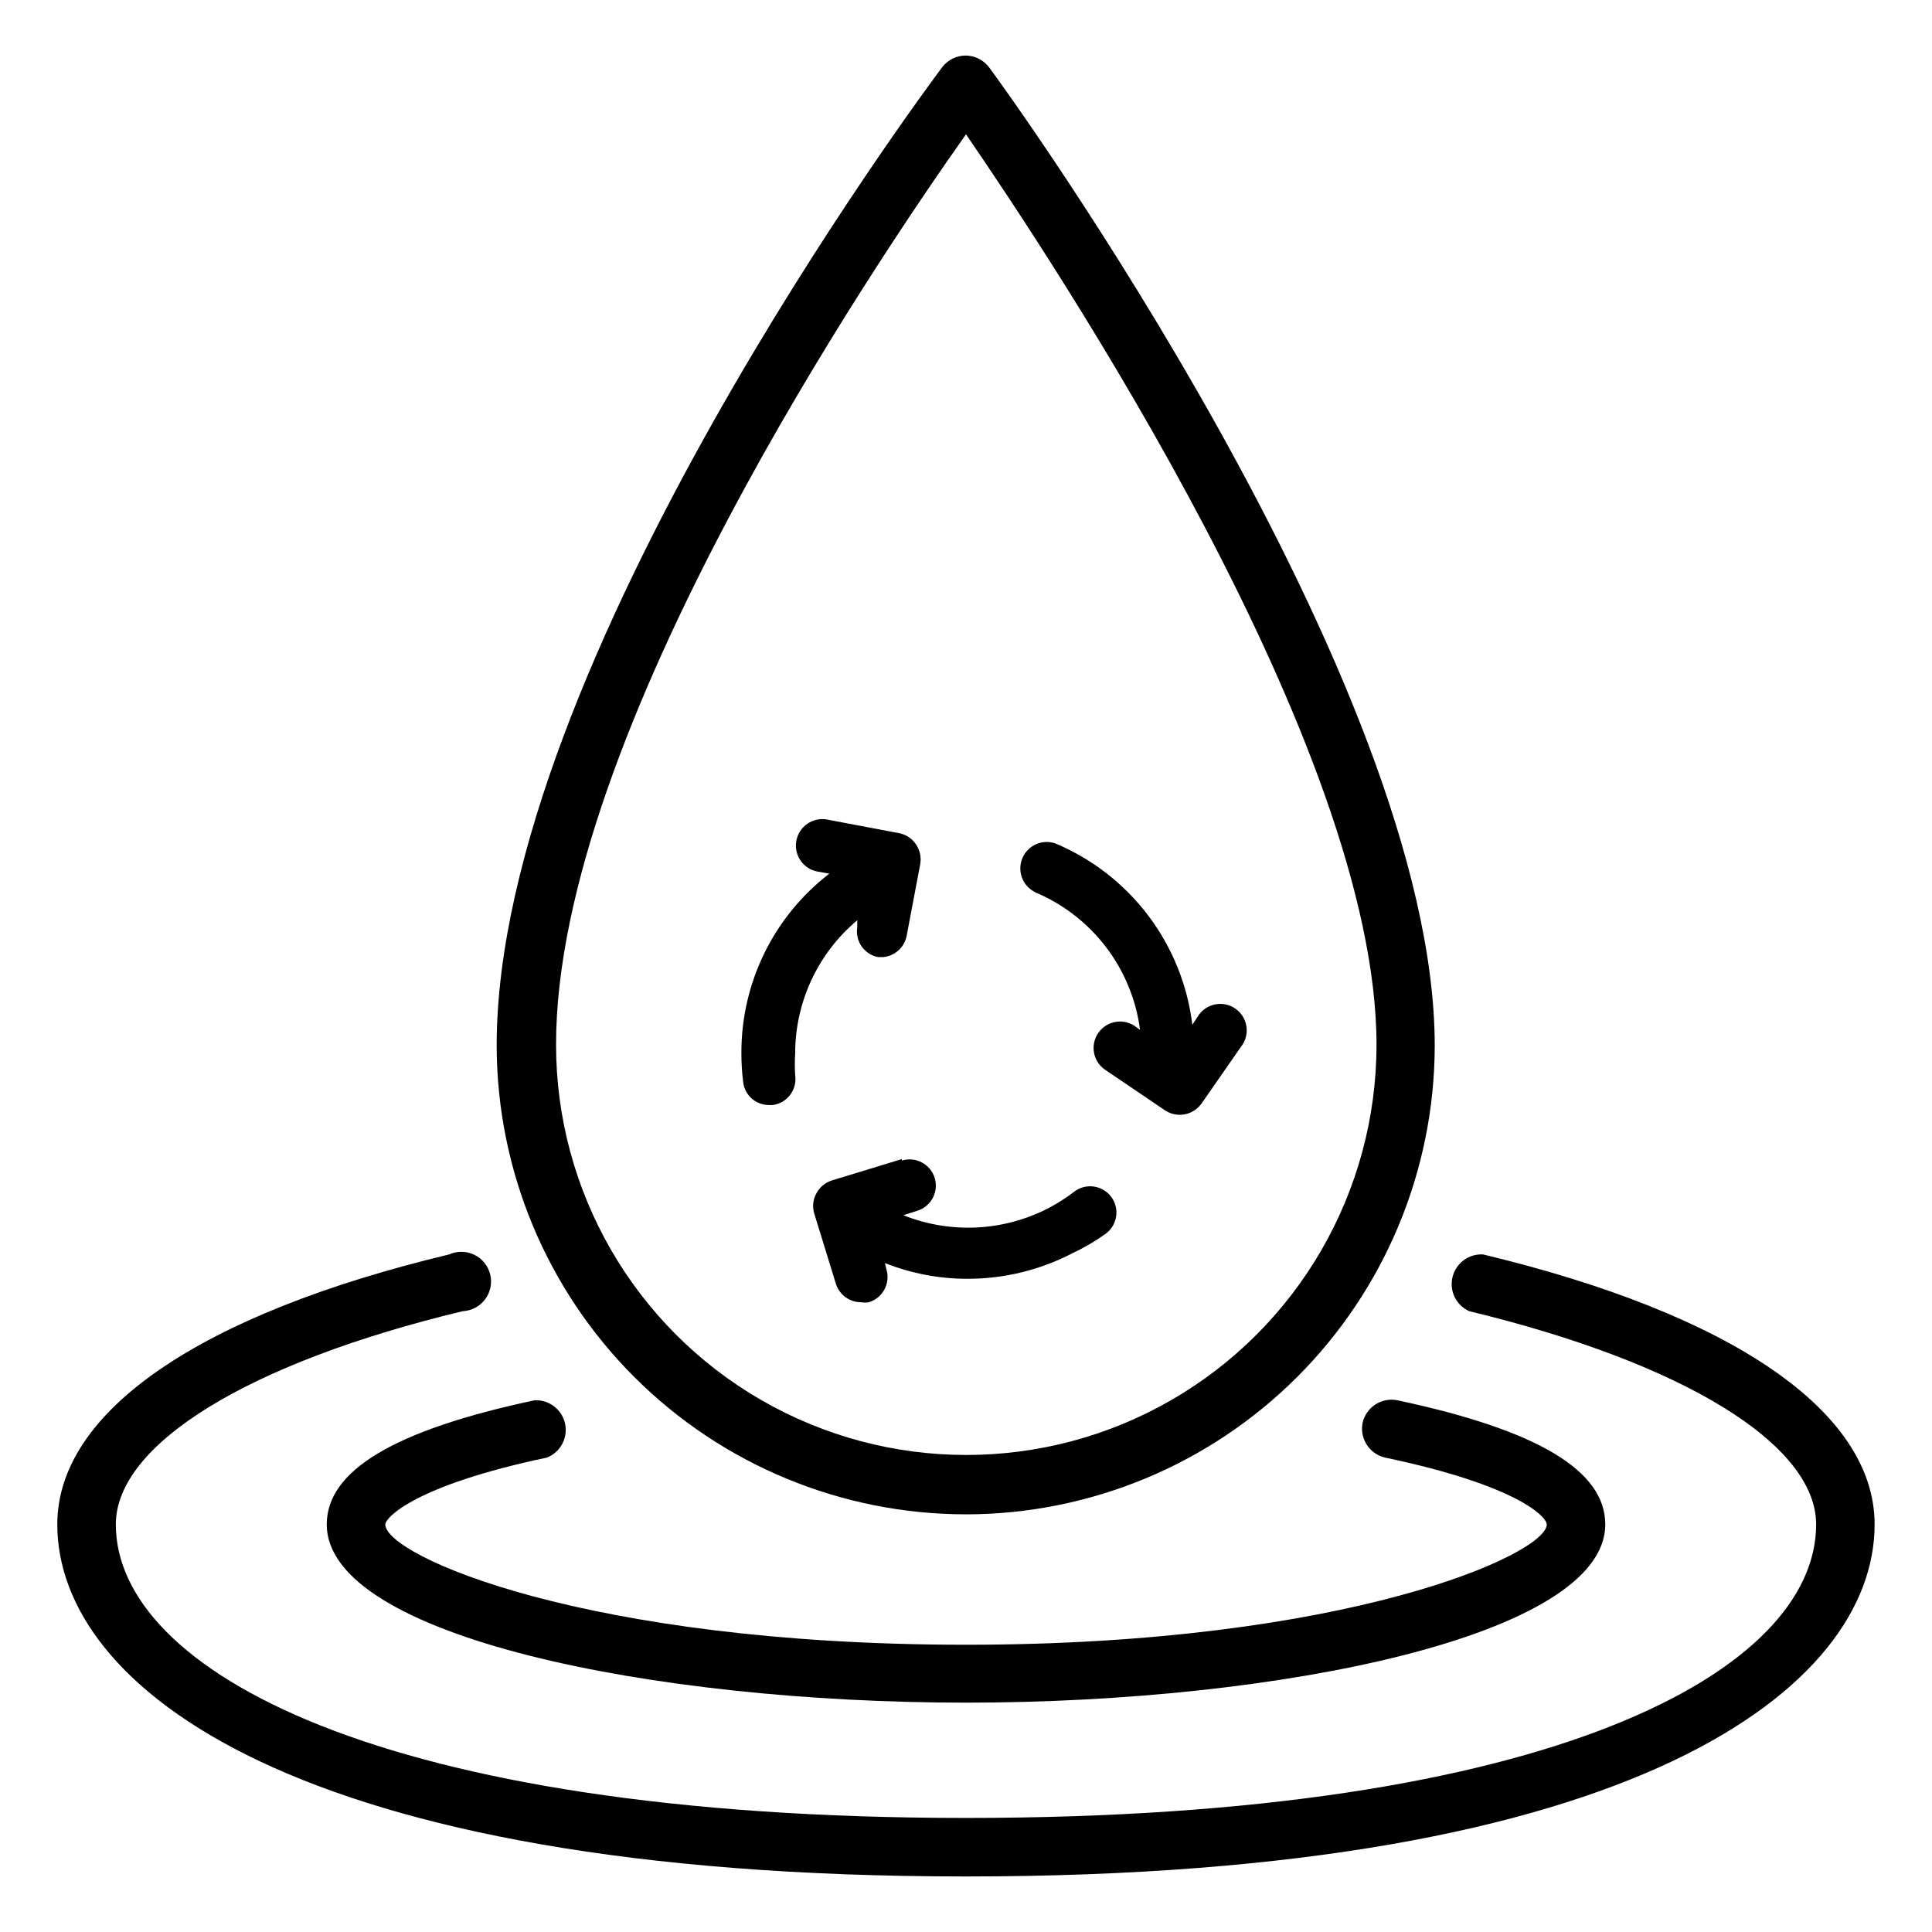
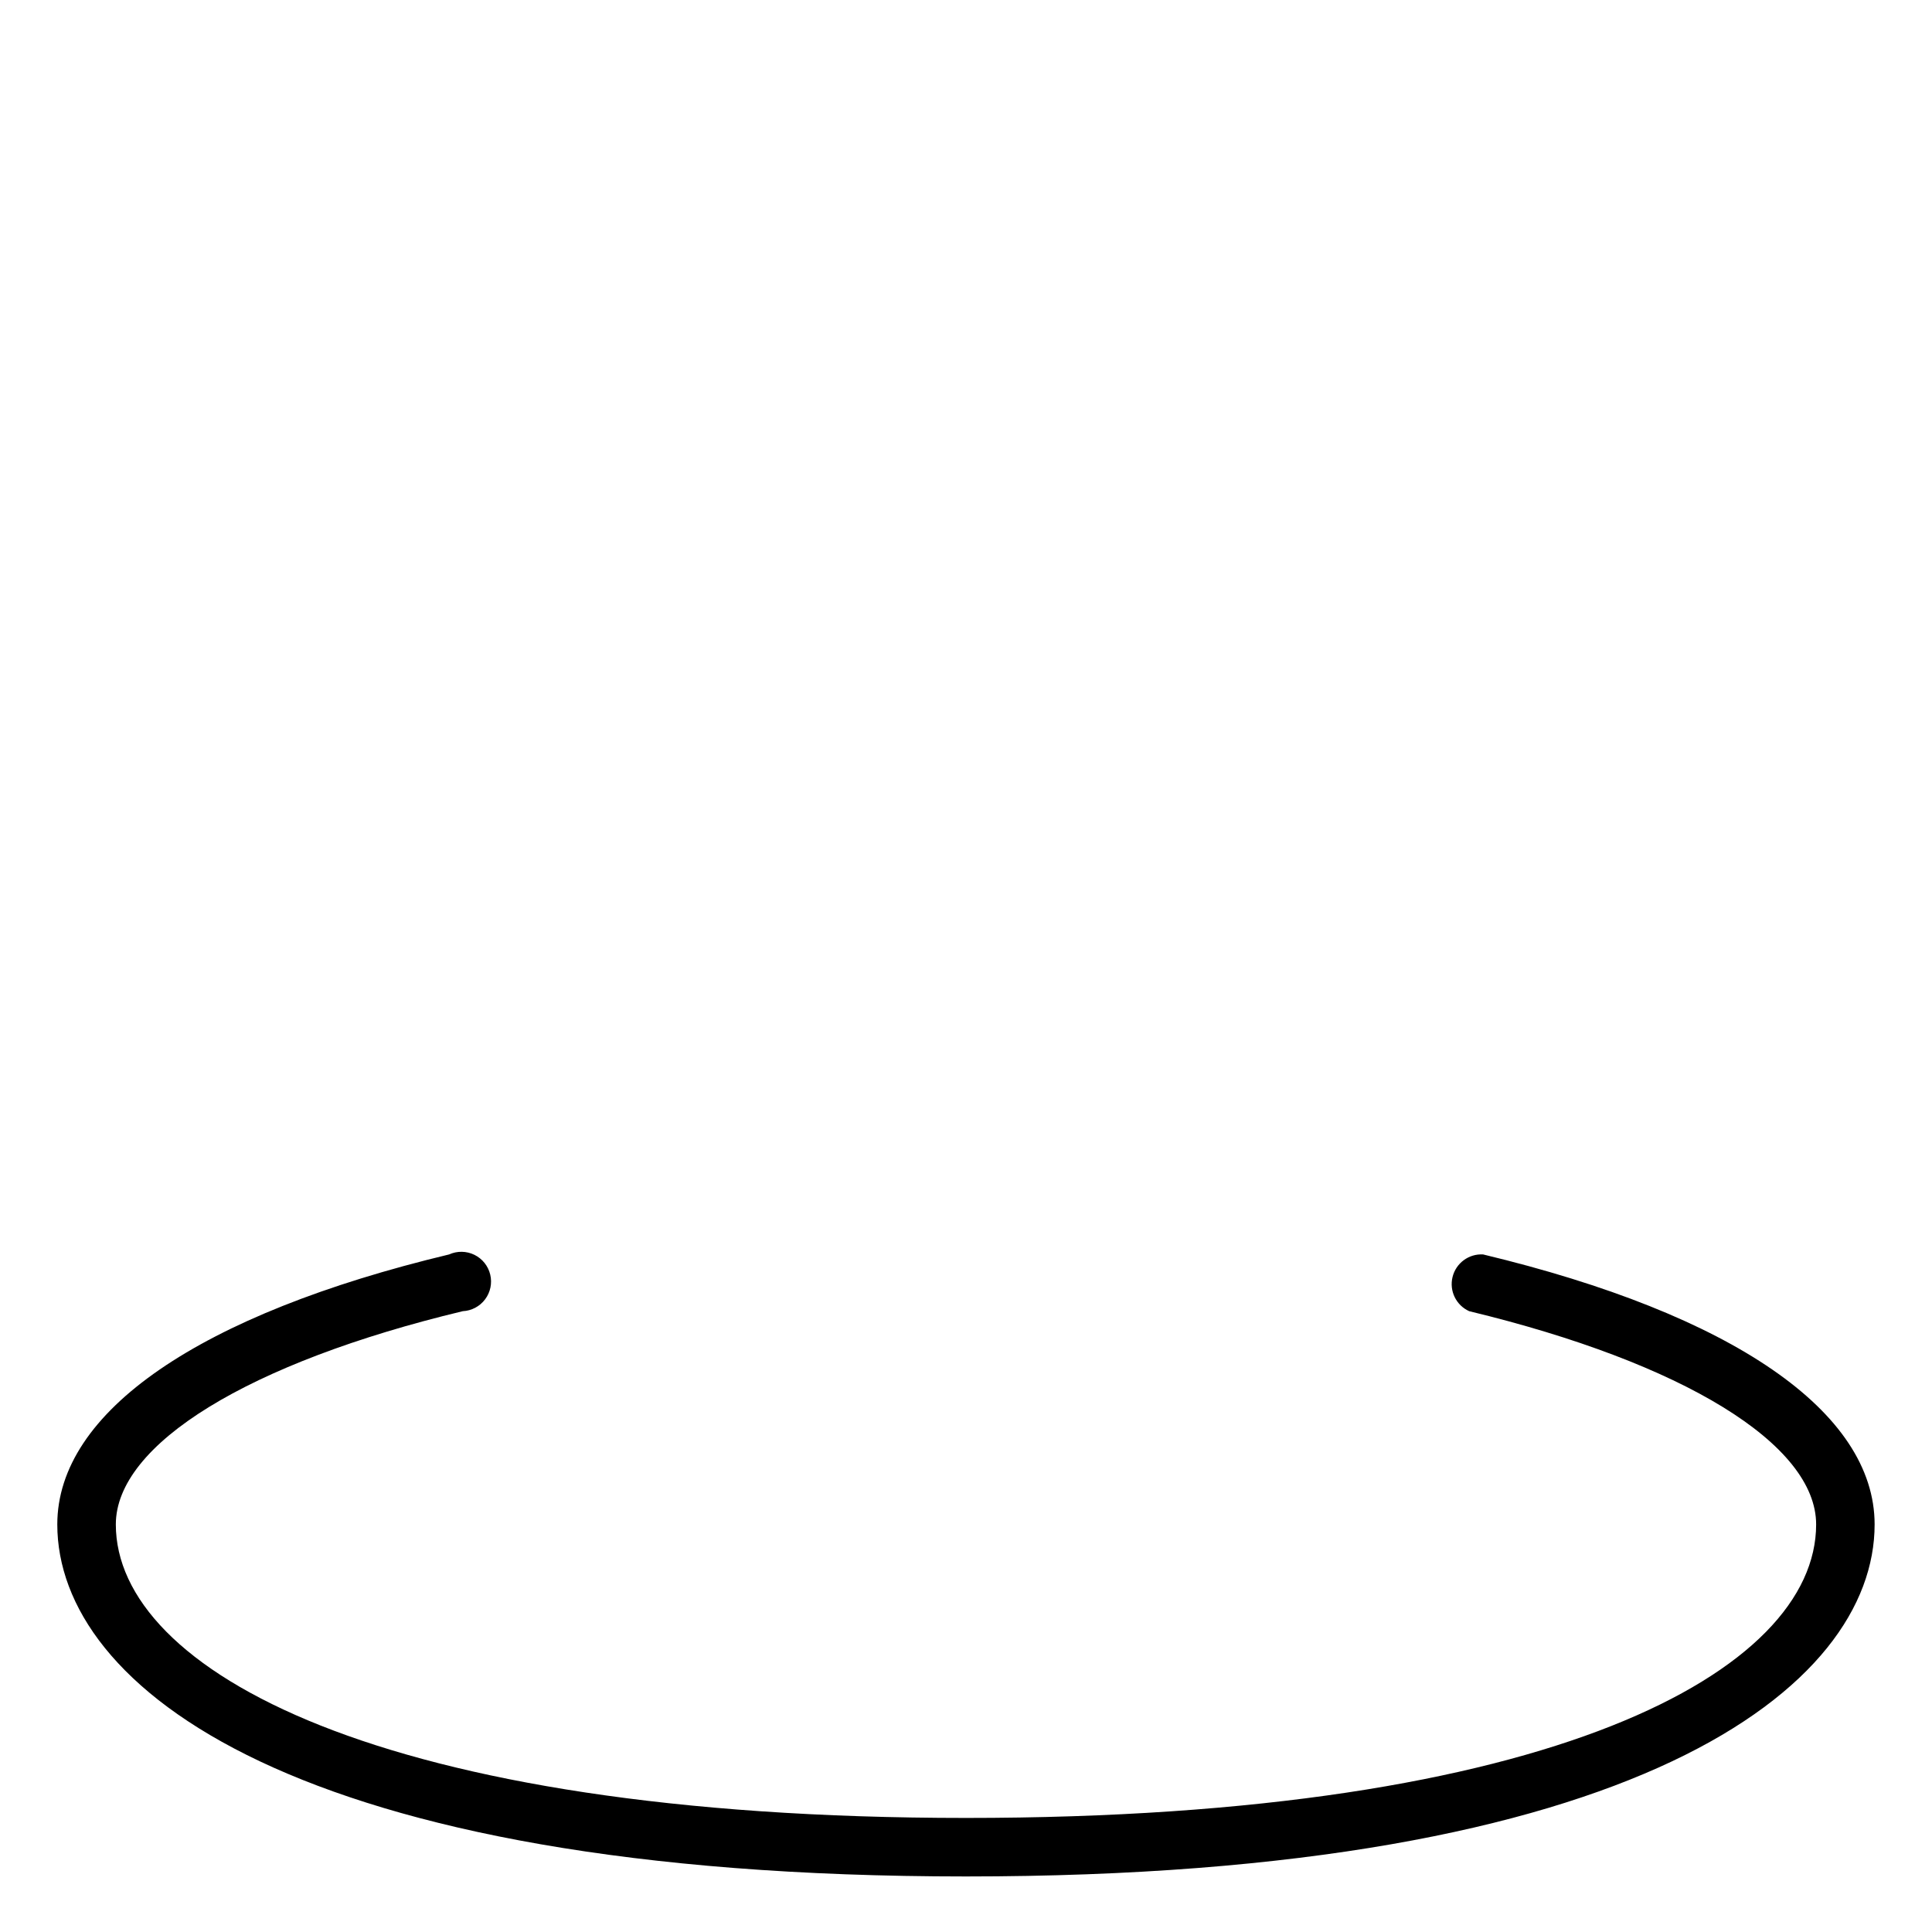
<svg xmlns="http://www.w3.org/2000/svg" fill="#000000" width="800px" height="800px" version="1.1" viewBox="144 144 512 512">
  <g>
-     <path d="m418.18 380.4c7.453 3.098 13.961 8.105 18.867 14.516 4.906 6.414 8.035 14.004 9.078 22.008l-1.652-1.18c-3.188-1.949-7.348-1.051-9.449 2.039-2.102 3.09-1.406 7.285 1.574 9.531l16.137 10.941 0.004 0.004c3.188 2.106 7.469 1.305 9.68-1.812l10.941-15.742h0.004c1.949-3.191 1.051-7.348-2.039-9.449-3.09-2.102-7.285-1.406-9.535 1.574l-1.812 2.754 0.004 0.004c-1.27-10.52-5.305-20.512-11.691-28.961-6.391-8.449-14.906-15.051-24.68-19.137-3.484-1.16-7.273 0.57-8.68 3.965-1.41 3.391 0.043 7.297 3.328 8.945z" />
-     <path d="m340.48 422.91c-0.016 2.633 0.141 5.262 0.473 7.871 0.402 3.473 3.356 6.086 6.852 6.062h0.945-0.004c1.848-0.234 3.519-1.199 4.644-2.68 1.125-1.48 1.609-3.352 1.34-5.191-0.121-1.941-0.121-3.887 0-5.828 0.004-13.609 6.027-26.52 16.453-35.266v1.891c-0.578 3.68 1.855 7.156 5.512 7.871h1.34-0.004c3.055-0.277 5.578-2.508 6.219-5.512l3.621-19.129c0.32-1.809-0.074-3.672-1.102-5.195-1.012-1.543-2.598-2.621-4.41-2.988l-19.129-3.621v-0.004c-3.801-0.715-7.469 1.785-8.184 5.59-0.719 3.805 1.785 7.473 5.586 8.188l3.148 0.551h0.004c-14.707 11.32-23.316 28.832-23.305 47.391z" />
-     <path d="m383 451.17-18.578 5.668c-1.766 0.57-3.238 1.816-4.094 3.461-0.887 1.613-1.082 3.516-0.551 5.277l5.746 18.656c0.926 2.91 3.633 4.887 6.691 4.879 0.676 0.113 1.367 0.113 2.047 0 3.691-1.133 5.769-5.043 4.644-8.738l-0.395-1.652c6.988 2.773 14.445 4.188 21.965 4.172 9.703 0.004 19.266-2.348 27.863-6.848 3.098-1.449 6.051-3.191 8.82-5.195 3.043-2.348 3.606-6.719 1.258-9.762-2.348-3.043-6.719-3.609-9.762-1.262-2.129 1.633-4.394 3.082-6.769 4.332-11.949 6.184-25.996 6.875-38.496 1.887l3.699-1.18h0.004c3.672-1.129 5.734-5.023 4.606-8.699-1.133-3.672-5.027-5.734-8.699-4.606z" />
-     <path d="m400 545.32c32.93-0.043 64.504-13.145 87.789-36.43 23.289-23.285 36.387-54.859 36.43-87.793 0-96.355-113.12-252.61-118.08-259.23l0.004 0.004c-1.473-1.961-3.769-3.125-6.223-3.148-2.434 0.004-4.731 1.137-6.219 3.07-4.801 6.453-118.08 158.46-118.08 259.3l0.004-0.004c0.043 32.961 13.164 64.559 36.484 87.848 23.32 23.293 54.934 36.375 87.895 36.375zm0-365.73c23.617 34.48 108.79 162.48 108.79 241.28h-0.004c0 38.84-20.719 74.727-54.355 94.148-33.637 19.418-75.078 19.418-108.71 0-33.637-19.422-54.359-55.309-54.359-94.148-0.078-82.262 84.547-207.19 108.64-241.28z" />
    <path d="m537.05 476.44c-3.793-0.227-7.203 2.289-8.109 5.977-0.91 3.688 0.945 7.496 4.41 9.059 56.758 13.699 91.945 35.266 91.945 56.52 0 38.73-69.668 77.777-225.3 77.777s-225.3-39.359-225.3-77.777c0-21.254 35.188-42.902 91.945-56.52h-0.004c2.344-0.113 4.516-1.266 5.922-3.141 1.41-1.879 1.906-4.285 1.355-6.566-0.547-2.281-2.086-4.199-4.195-5.231-2.106-1.027-4.562-1.066-6.703-0.098-66.043 15.82-103.83 41.641-103.83 71.555 0 43.059 62.977 93.285 240.8 93.285 177.83 0 240.81-50.227 240.81-93.285 0-29.914-37.785-55.734-103.75-71.555z" />
-     <path d="m288.93 530.28c3.582-1.406 5.625-5.199 4.824-8.965s-4.207-6.402-8.055-6.231c-37.078 7.871-55.105 18.578-55.105 32.906 0 29.598 86.121 47.23 169.41 47.23s169.41-17.789 169.41-47.23c0-14.328-18.027-25.031-55.105-32.906h0.004c-4.184-0.828-8.27 1.824-9.211 5.984-0.832 4.184 1.824 8.27 5.984 9.211 35.188 7.398 42.824 15.742 42.824 17.711 0 7.871-52.98 31.883-153.9 31.883s-153.9-23.617-153.9-31.883c0-1.73 7.633-10.312 42.824-17.711z" />
  </g>
</svg>